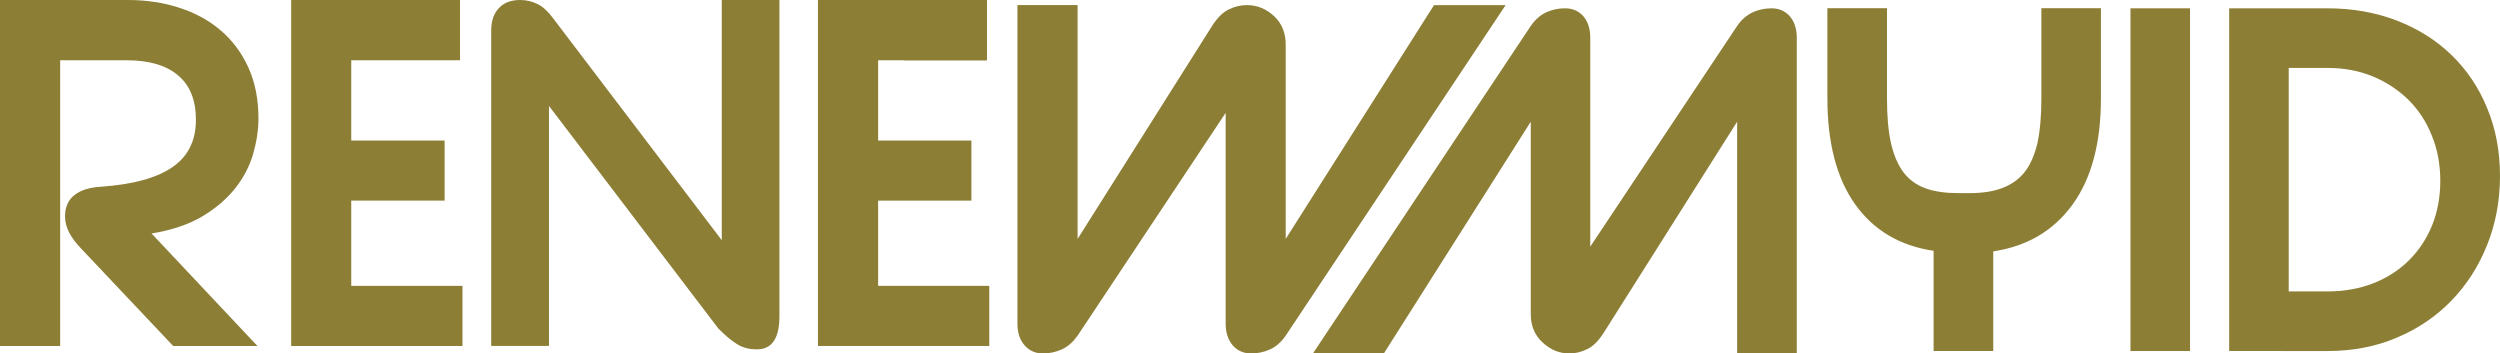
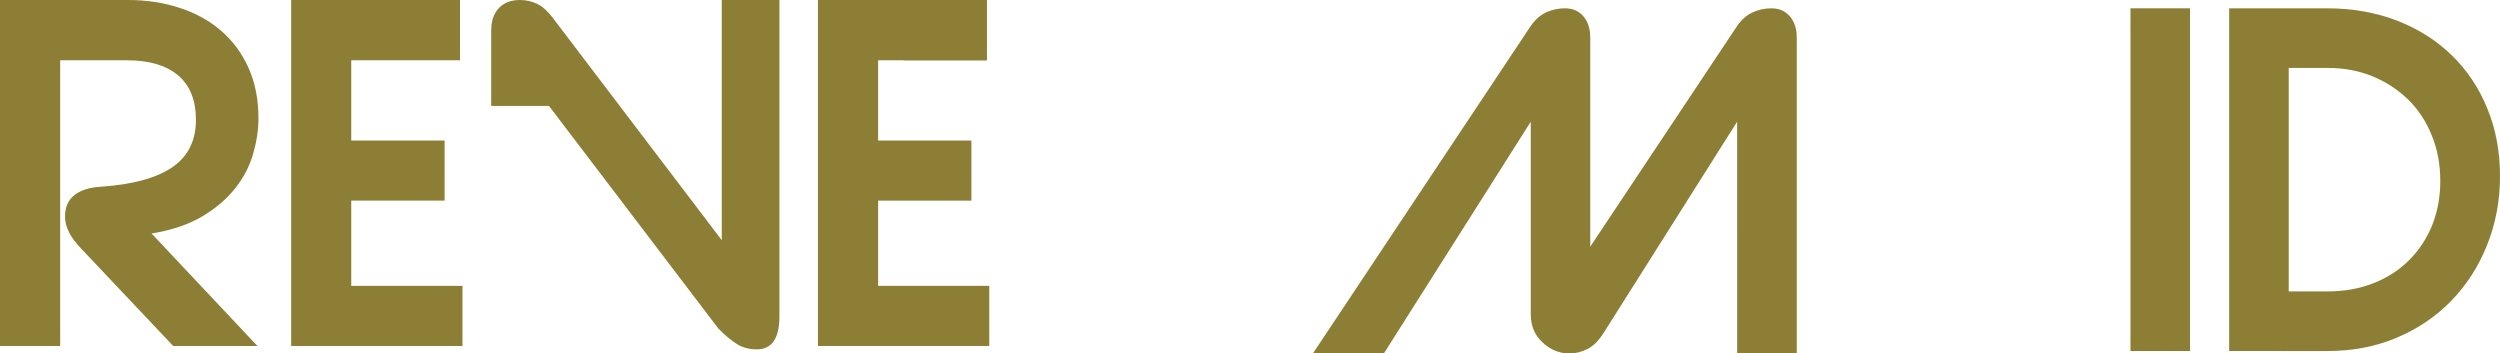
<svg xmlns="http://www.w3.org/2000/svg" version="1.1" id="Layer_2" x="0px" y="0px" width="278.017px" height="39.306px" viewBox="0 0 278.017 39.306" enable-background="new 0 0 278.017 39.306" xml:space="preserve">
  <g>
    <g>
      <g>
        <path fill="#8D7E35" d="M28.627,38.474h-9.368L9.047,27.668c-1.222-1.256-1.816-2.44-1.816-3.591     c0-1.033,0.347-1.829,1.035-2.373c0.696-0.555,1.681-0.868,2.979-0.939c3.525-0.25,6.161-0.965,7.907-2.162     c1.753-1.191,2.635-2.948,2.635-5.282c0-2.208-0.679-3.861-2.017-4.966c-1.338-1.117-3.23-1.651-5.694-1.651H6.69v31.771H0V0     h14.234c2.036,0,3.933,0.289,5.7,0.861s3.302,1.398,4.599,2.512c1.31,1.109,2.333,2.489,3.081,4.118     c0.752,1.646,1.127,3.539,1.127,5.674c0,1.294-0.203,2.608-0.593,3.957c-0.396,1.366-1.051,2.619-1.979,3.801     c-0.925,1.174-2.146,2.224-3.671,3.14c-1.512,0.896-3.395,1.534-5.642,1.904L28.627,38.474z" />
        <path fill="#8D7E35" d="M51.43,38.474h-19.05V0h18.775v6.703H39.061v8.926h10.382v6.682H39.061v9.478H51.43V38.474z" />
-         <path fill="#8D7E35" d="M79.895,36.546L61.049,11.779v26.695h-6.424V3.373c0-1.035,0.279-1.86,0.842-2.459     C56.017,0.31,56.813,0,57.839,0c0.684,0,1.32,0.148,1.907,0.436c0.585,0.273,1.167,0.797,1.734,1.558l18.785,24.718V0h6.413     v35.164c0,2.455-0.827,3.686-2.506,3.686c-0.827,0-1.545-0.178-2.164-0.551C81.379,37.916,80.674,37.328,79.895,36.546z" />
+         <path fill="#8D7E35" d="M79.895,36.546L61.049,11.779h-6.424V3.373c0-1.035,0.279-1.86,0.842-2.459     C56.017,0.31,56.813,0,57.839,0c0.684,0,1.32,0.148,1.907,0.436c0.585,0.273,1.167,0.797,1.734,1.558l18.785,24.718V0h6.413     v35.164c0,2.455-0.827,3.686-2.506,3.686c-0.827,0-1.545-0.178-2.164-0.551C81.379,37.916,80.674,37.328,79.895,36.546z" />
        <path fill="#8D7E35" d="M110.014,38.474H90.961V0h18.785v6.703H97.654v8.926h10.373v6.682H97.654v9.478h12.36V38.474z" />
      </g>
      <g>
-         <path fill="#8D7E35" d="M142.979,37.324c-0.482,0.699-1.066,1.225-1.73,1.525c-0.654,0.297-1.356,0.457-2.114,0.457     c-0.851,0-1.537-0.314-2.058-0.91c-0.513-0.617-0.776-1.418-0.776-2.412V12.55l-16.464,24.774     c-0.5,0.699-1.079,1.225-1.745,1.525c-0.655,0.297-1.361,0.457-2.114,0.457c-0.846,0-1.53-0.314-2.046-0.91     c-0.532-0.617-0.786-1.418-0.786-2.412V0.567h6.691v26L134.81,2.855c0.569-0.883,1.182-1.491,1.847-1.815     c0.658-0.315,1.325-0.473,2.003-0.473c1.147,0,2.147,0.415,3.03,1.228c0.863,0.816,1.289,1.87,1.289,3.155v21.617l16.494-26     h7.963L142.979,37.324z" />
-       </g>
+         </g>
      <path fill="#8D7E35" d="M170.231,2.884c0.49-0.711,1.074-1.212,1.725-1.516c0.648-0.292,1.346-0.444,2.078-0.444    c0.867,0,1.539,0.3,2.055,0.895c0.512,0.604,0.758,1.396,0.758,2.39v23.221l16.334-24.545c0.49-0.711,1.072-1.212,1.734-1.516    c0.643-0.292,1.344-0.444,2.088-0.444c0.844,0,1.52,0.3,2.043,0.895c0.516,0.604,0.768,1.396,0.768,2.39v35.098h-6.633V13.534    l-14.84,23.477c-0.57,0.896-1.178,1.502-1.826,1.809c-0.66,0.33-1.32,0.486-1.996,0.486c-1.125,0-2.121-0.422-2.992-1.238    c-0.869-0.811-1.295-1.848-1.295-3.121V13.534l-16.338,25.772h-7.889L170.231,2.884z" />
-       <path fill="#8D7E35" d="M233.638,0.914v10.019c0,4.939-1.039,8.878-3.141,11.794c-2.105,2.909-5.049,4.66-8.834,5.228v11.081    h-6.633V27.891c-3.773-0.557-6.691-2.305-8.738-5.187c-2.053-2.899-3.074-6.832-3.074-11.771V0.914h6.629v10.019    c0,1.981,0.139,3.633,0.443,4.983c0.309,1.34,0.768,2.429,1.404,3.264c0.641,0.834,1.457,1.415,2.459,1.771    c1.023,0.363,2.227,0.526,3.65,0.526h1.26c1.379,0,2.584-0.182,3.574-0.558c1.016-0.366,1.848-0.96,2.506-1.768    c0.641-0.818,1.117-1.896,1.434-3.235c0.289-1.351,0.438-3.002,0.438-4.983V0.914H233.638z" />
      <path fill="#8D7E35" d="M236.923,39.037V0.924h6.623v38.113H236.923z" />
      <path fill="#8D7E35" d="M247.899,39.037V0.924h10.906c2.844,0,5.424,0.47,7.77,1.375c2.359,0.92,4.393,2.203,6.078,3.851    c1.697,1.644,3.01,3.606,3.939,5.886c0.947,2.276,1.424,4.799,1.424,7.552c0,2.76-0.494,5.324-1.443,7.688    c-0.949,2.365-2.27,4.418-3.975,6.174c-1.697,1.742-3.713,3.119-6.072,4.105c-2.348,1.002-4.928,1.482-7.721,1.482H247.899z     M254.521,7.553v24.855h4.285c1.883,0,3.604-0.305,5.156-0.92c1.551-0.614,2.865-1.472,3.969-2.577    c1.094-1.096,1.947-2.39,2.553-3.889c0.596-1.512,0.893-3.135,0.893-4.899c0-1.805-0.305-3.477-0.928-5.014    c-0.611-1.541-1.475-2.87-2.59-3.983c-1.127-1.104-2.441-1.982-3.975-2.623c-1.535-0.637-3.23-0.95-5.078-0.95H254.521z" />
    </g>
    <g>
      <path fill="#8D7E35" d="M96.256,2.824l-0.182,0.578l-0.091-0.061l0.153-0.518H96.256z" />
    </g>
    <rect x="100.487" fill="#8D7E35" width="9.259" height="6.703" />
  </g>
</svg>